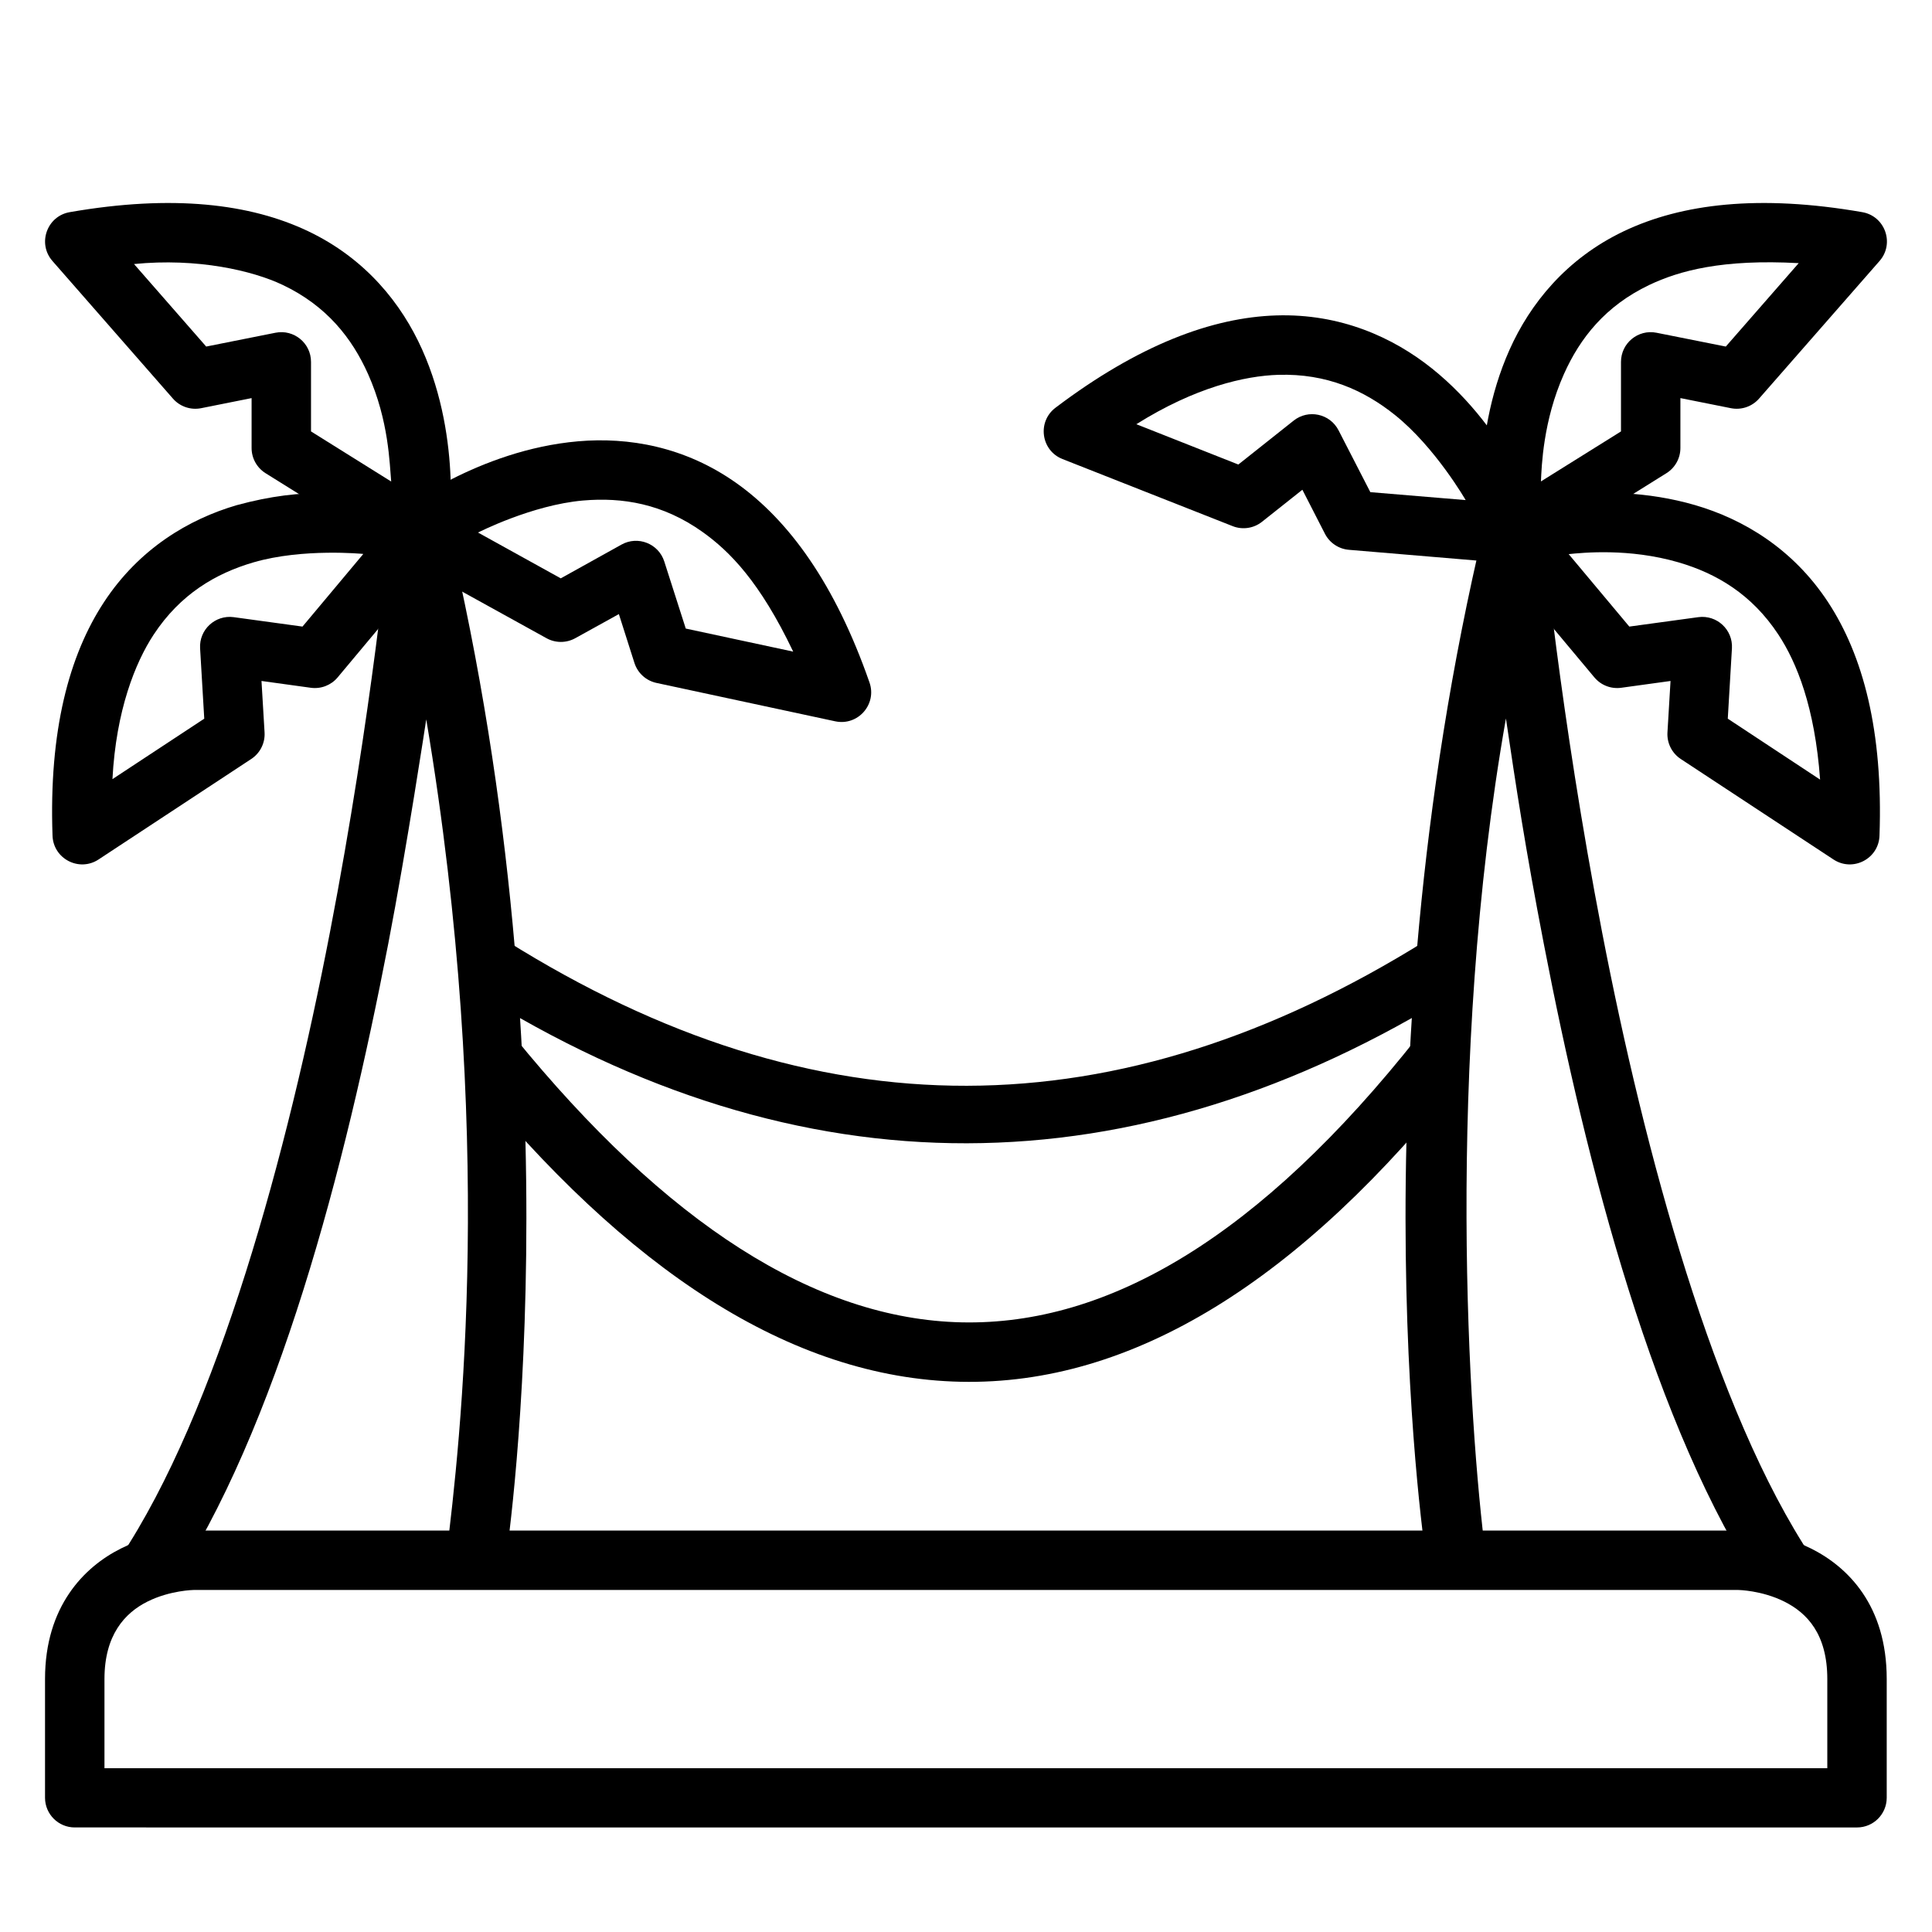
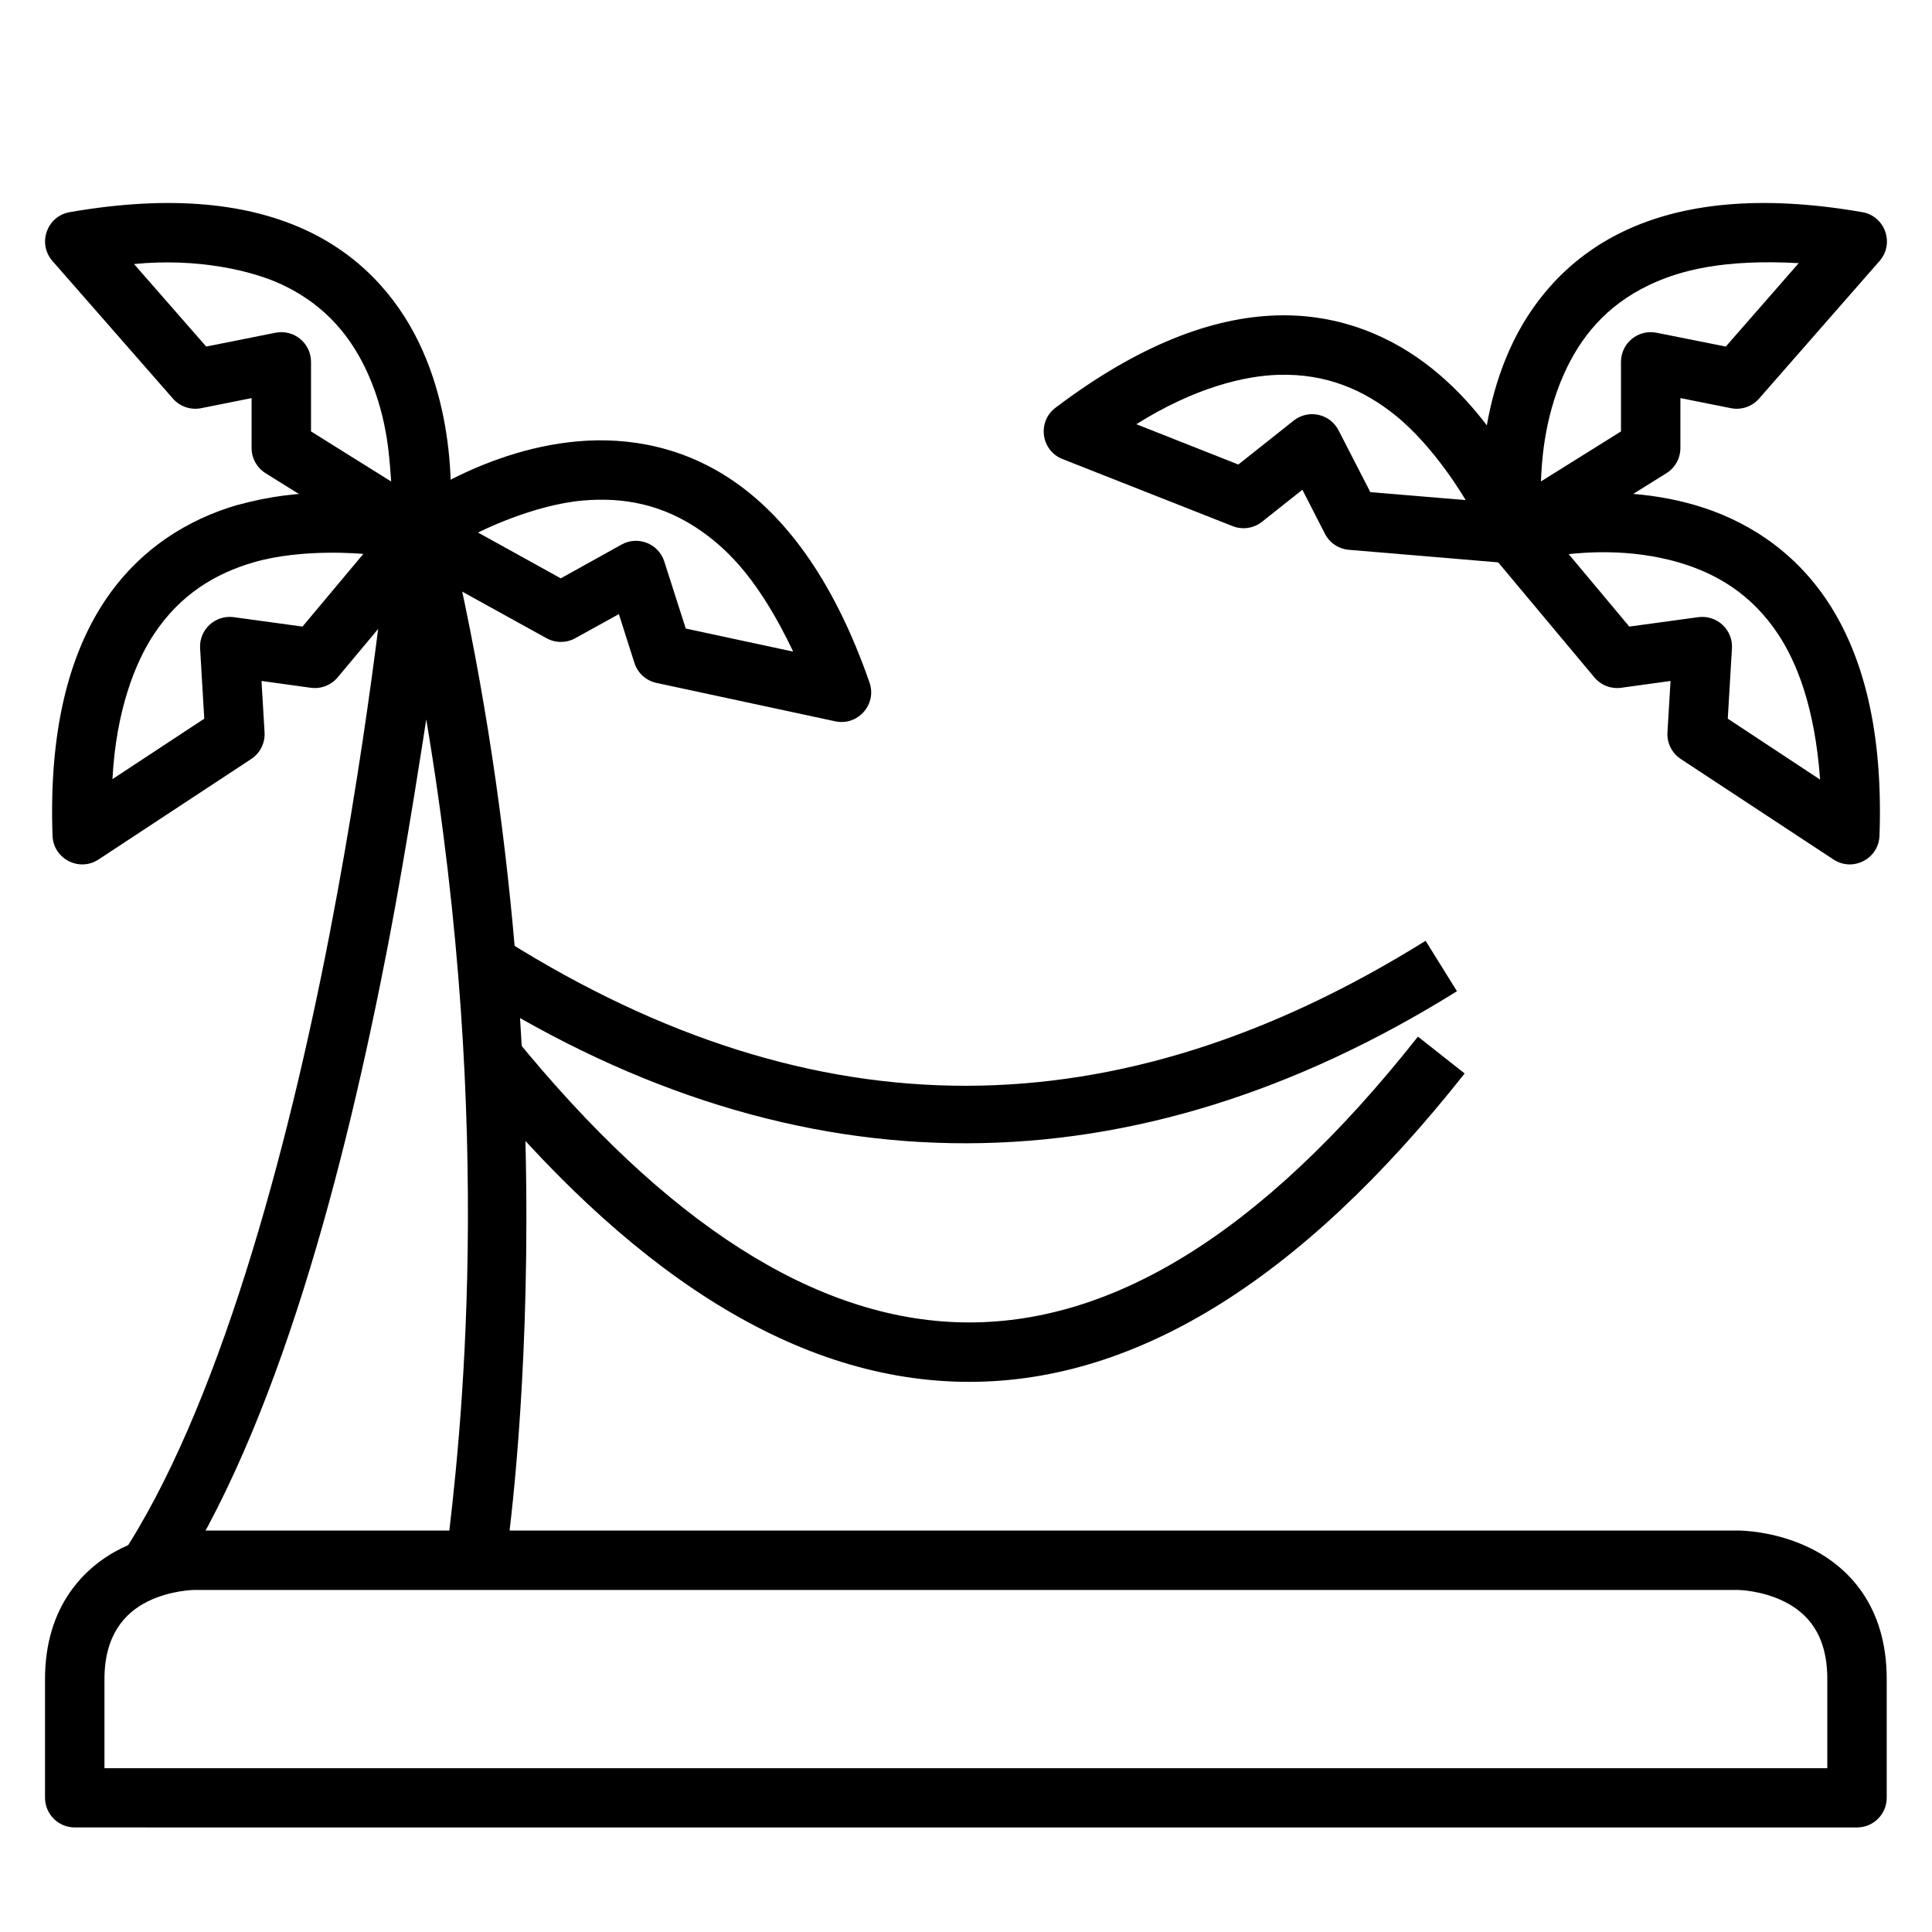
<svg xmlns="http://www.w3.org/2000/svg" fill="#000000" width="800px" height="800px" version="1.1" viewBox="144 144 512 512">
  <g>
    <path d="m195.33 549.61s-9.543-0.109-19.293 4.766-20.105 15.336-20.105 34.574v31.496c0.016 4.348 3.555 7.863 7.902 7.844l472.32 0.004c4.328-0.016 7.828-3.519 7.844-7.844v-31.496c0-19.512-10.297-29.699-20.047-34.574s-19.293-4.766-19.293-4.766zm0 15.746 409.33 0.004s6.207 0.082 12.203 3.078c5.996 2.996 11.391 8.59 11.391 20.512v23.652h-456.57v-23.652c0-11.648 5.394-17.516 11.391-20.512 5.996-2.996 12.262-3.078 12.262-3.078z" />
    <path d="m254.44 277.62c-3.824 0.277-6.891 3.273-7.266 7.09 0 0-4.492 48.109-15.746 106.4-11.258 58.293-29.691 126.82-55.672 165.79l13.133 8.773c28.715-43.07 46.582-112.43 57.996-171.54 4.961-25.707 10.074-59.492 10.074-59.492 18.461 109.8 9.047 191.46 5.324 221.56l15.574 2.441s19.965-127.36-15.227-275.04c-0.91-3.727-4.367-6.254-8.191-5.988z" />
    <path d="m162.5 200.22c-6.074 1.035-8.656 8.332-4.59 12.957l31.902 36.438c1.855 2.137 4.719 3.113 7.496 2.559l13.367-2.672v13.191c-0.012 2.711 1.371 5.234 3.66 6.684l36.492 22.777c4.832 3.023 11.176 0.066 11.973-5.578 0 0 3.934-25.664-6.914-49.918-5.426-12.129-14.926-24.098-30.219-31.383-15.293-7.281-35.844-9.809-63.168-5.055zm17.016 13.754c16.816-1.676 31.453 1.75 39.41 5.539 11.629 5.535 18.344 14.07 22.605 23.594 5.566 12.445 5.703 23.918 6.141 28.504l-21.25-13.281v-18.422c0.008-4.969-4.539-8.699-9.414-7.727l-18.363 3.66z" />
    <path d="m206.79 277.86c-12.754 3.715-25.91 11.531-35.215 25.684-9.305 14.152-14.625 34.172-13.656 61.887 0.188 6.16 7.059 9.727 12.203 6.336l40.445-26.617c2.371-1.551 3.727-4.258 3.543-7.086l-0.812-13.602 13.074 1.805c2.676 0.367 5.352-0.664 7.09-2.731l27.602-33.008c3.644-4.375 1.582-11.051-3.891-12.609-20.211-3.734-32.594-4.875-50.383-0.059zm4.418 15.164c13.094-3.812 29.074-2.223 29.074-2.223l-16.117 19.25-18.246-2.5c-4.894-0.645-9.172 3.324-8.891 8.254l1.102 18.652-24.328 16.02c0.957-18.254 6.07-30.918 10.906-38.273 7.074-10.762 16.484-16.262 26.5-19.18z" />
    <path d="m297.2 260.95c-26.469 2.301-46.953 18.246-46.953 18.246-4.508 3.434-4.016 10.367 0.93 13.133l37.656 20.805c2.367 1.309 5.242 1.309 7.613 0l11.562-6.394 4.129 12.961c0.867 2.688 3.106 4.707 5.871 5.289l47.355 10.168c5.996 1.266 11.078-4.5 9.066-10.285-9.125-26.191-21.359-42.938-35.156-52.766-13.797-9.828-28.836-12.309-42.074-11.156zm1.336 15.691c10.395-0.902 21.125 0.84 31.613 8.309 7.18 5.113 15.223 13.199 24.055 31.734l-28.469-6.109-5.695-17.781c-1.516-4.734-6.988-6.894-11.332-4.477l-16.098 8.949-21.926-12.137s14.266-7.309 27.852-8.492z" />
-     <path d="m545.57 277.62c-3.844-0.297-7.34 2.238-8.25 5.984-35.188 147.67-15.168 275.04-15.168 275.04l15.574-2.441c-4.504-34.762-10.84-129.95 5.359-221.8 2.723 18.359 5.09 34.086 10.039 59.727 11.414 59.113 29.281 128.47 57.996 171.54l13.133-8.773c-25.984-38.969-44.418-107.5-55.672-165.79-11.254-58.293-15.75-106.4-15.75-106.4-0.371-3.816-3.438-6.809-7.262-7.09z" />
    <path d="m637.5 200.22c-27.324-4.754-47.871-2.227-63.168 5.055-15.293 7.281-24.852 19.254-30.277 31.379-10.852 24.254-6.856 49.918-6.856 49.918 0.793 5.644 7.137 8.602 11.973 5.578l36.492-22.777c2.289-1.449 3.672-3.973 3.66-6.684v-13.191l13.367 2.672c2.777 0.559 5.641-0.418 7.496-2.559l31.902-36.434c4.066-4.625 1.484-11.922-4.59-12.957zm-16.82 13.512-19.324 22.109-18.363-3.66c-4.875-0.973-9.418 2.758-9.414 7.731v18.422l-21.215 13.25c0.18-3.848 0.535-16.027 6.106-28.473 4.262-9.523 10.98-18.055 22.605-23.594 7.957-3.789 19.43-6.898 39.605-5.781z" />
    <path d="m593.22 277.86c-25.508-7.434-50.383 0.059-50.383 0.059-5.477 1.559-7.535 8.234-3.894 12.609l27.602 33.008c1.738 2.066 4.414 3.098 7.09 2.731l13.074-1.801-0.812 13.598c-0.18 2.828 1.172 5.535 3.543 7.09l40.445 26.613c5.144 3.391 12.016-0.176 12.203-6.332 0.977-27.719-4.348-47.738-13.652-61.891-9.305-14.152-22.461-21.969-35.215-25.684zm-33.504 12.988c3.66-0.371 15.969-1.645 29.09 2.176 10.016 2.918 19.426 8.418 26.5 19.176 4.836 7.356 9.645 19.164 11.039 38.402l-24.465-16.145 1.102-18.652c0.281-4.93-3.992-8.898-8.891-8.254l-18.305 2.5z" />
    <path d="m482.23 227.59c-16.93 0.527-36.398 7.731-58.516 24.465-4.894 3.707-3.852 11.34 1.859 13.598l45.094 17.781c2.617 1.031 5.586 0.59 7.785-1.164l10.691-8.484 5.984 11.68c1.25 2.426 3.672 4.031 6.391 4.242l42.828 3.602c5.652 0.453 9.918-5.039 8.078-10.402 0 0-8.191-24.664-28.938-41.258-10.375-8.297-24.328-14.586-41.258-14.059zm0.523 15.746c12.871-0.398 22.77 4.117 30.914 10.633 10.672 8.535 18.746 22.559 18.746 22.559l-25.258-2.102-8.426-16.387c-2.269-4.422-8.023-5.66-11.91-2.559l-14.645 11.625-27.027-10.684c15.625-9.82 28.793-12.812 37.602-13.086z" />
    <path d="m278.2 393.32-8.309 13.363c86.309 54.094 174.59 53.367 260.22 0l-8.312-13.363c-81.672 50.898-161.33 51.562-243.6 0z" />
    <path d="m280.18 418.66-12.262 9.938c41.953 51.637 85.441 80.629 130.69 81.586 45.25 0.957 89.871-26.414 133.54-81.703l-12.379-9.762c-42.016 53.195-82.18 76.535-120.87 75.719-38.691-0.82-78.301-26.031-118.72-75.777z" />
  </g>
</svg>